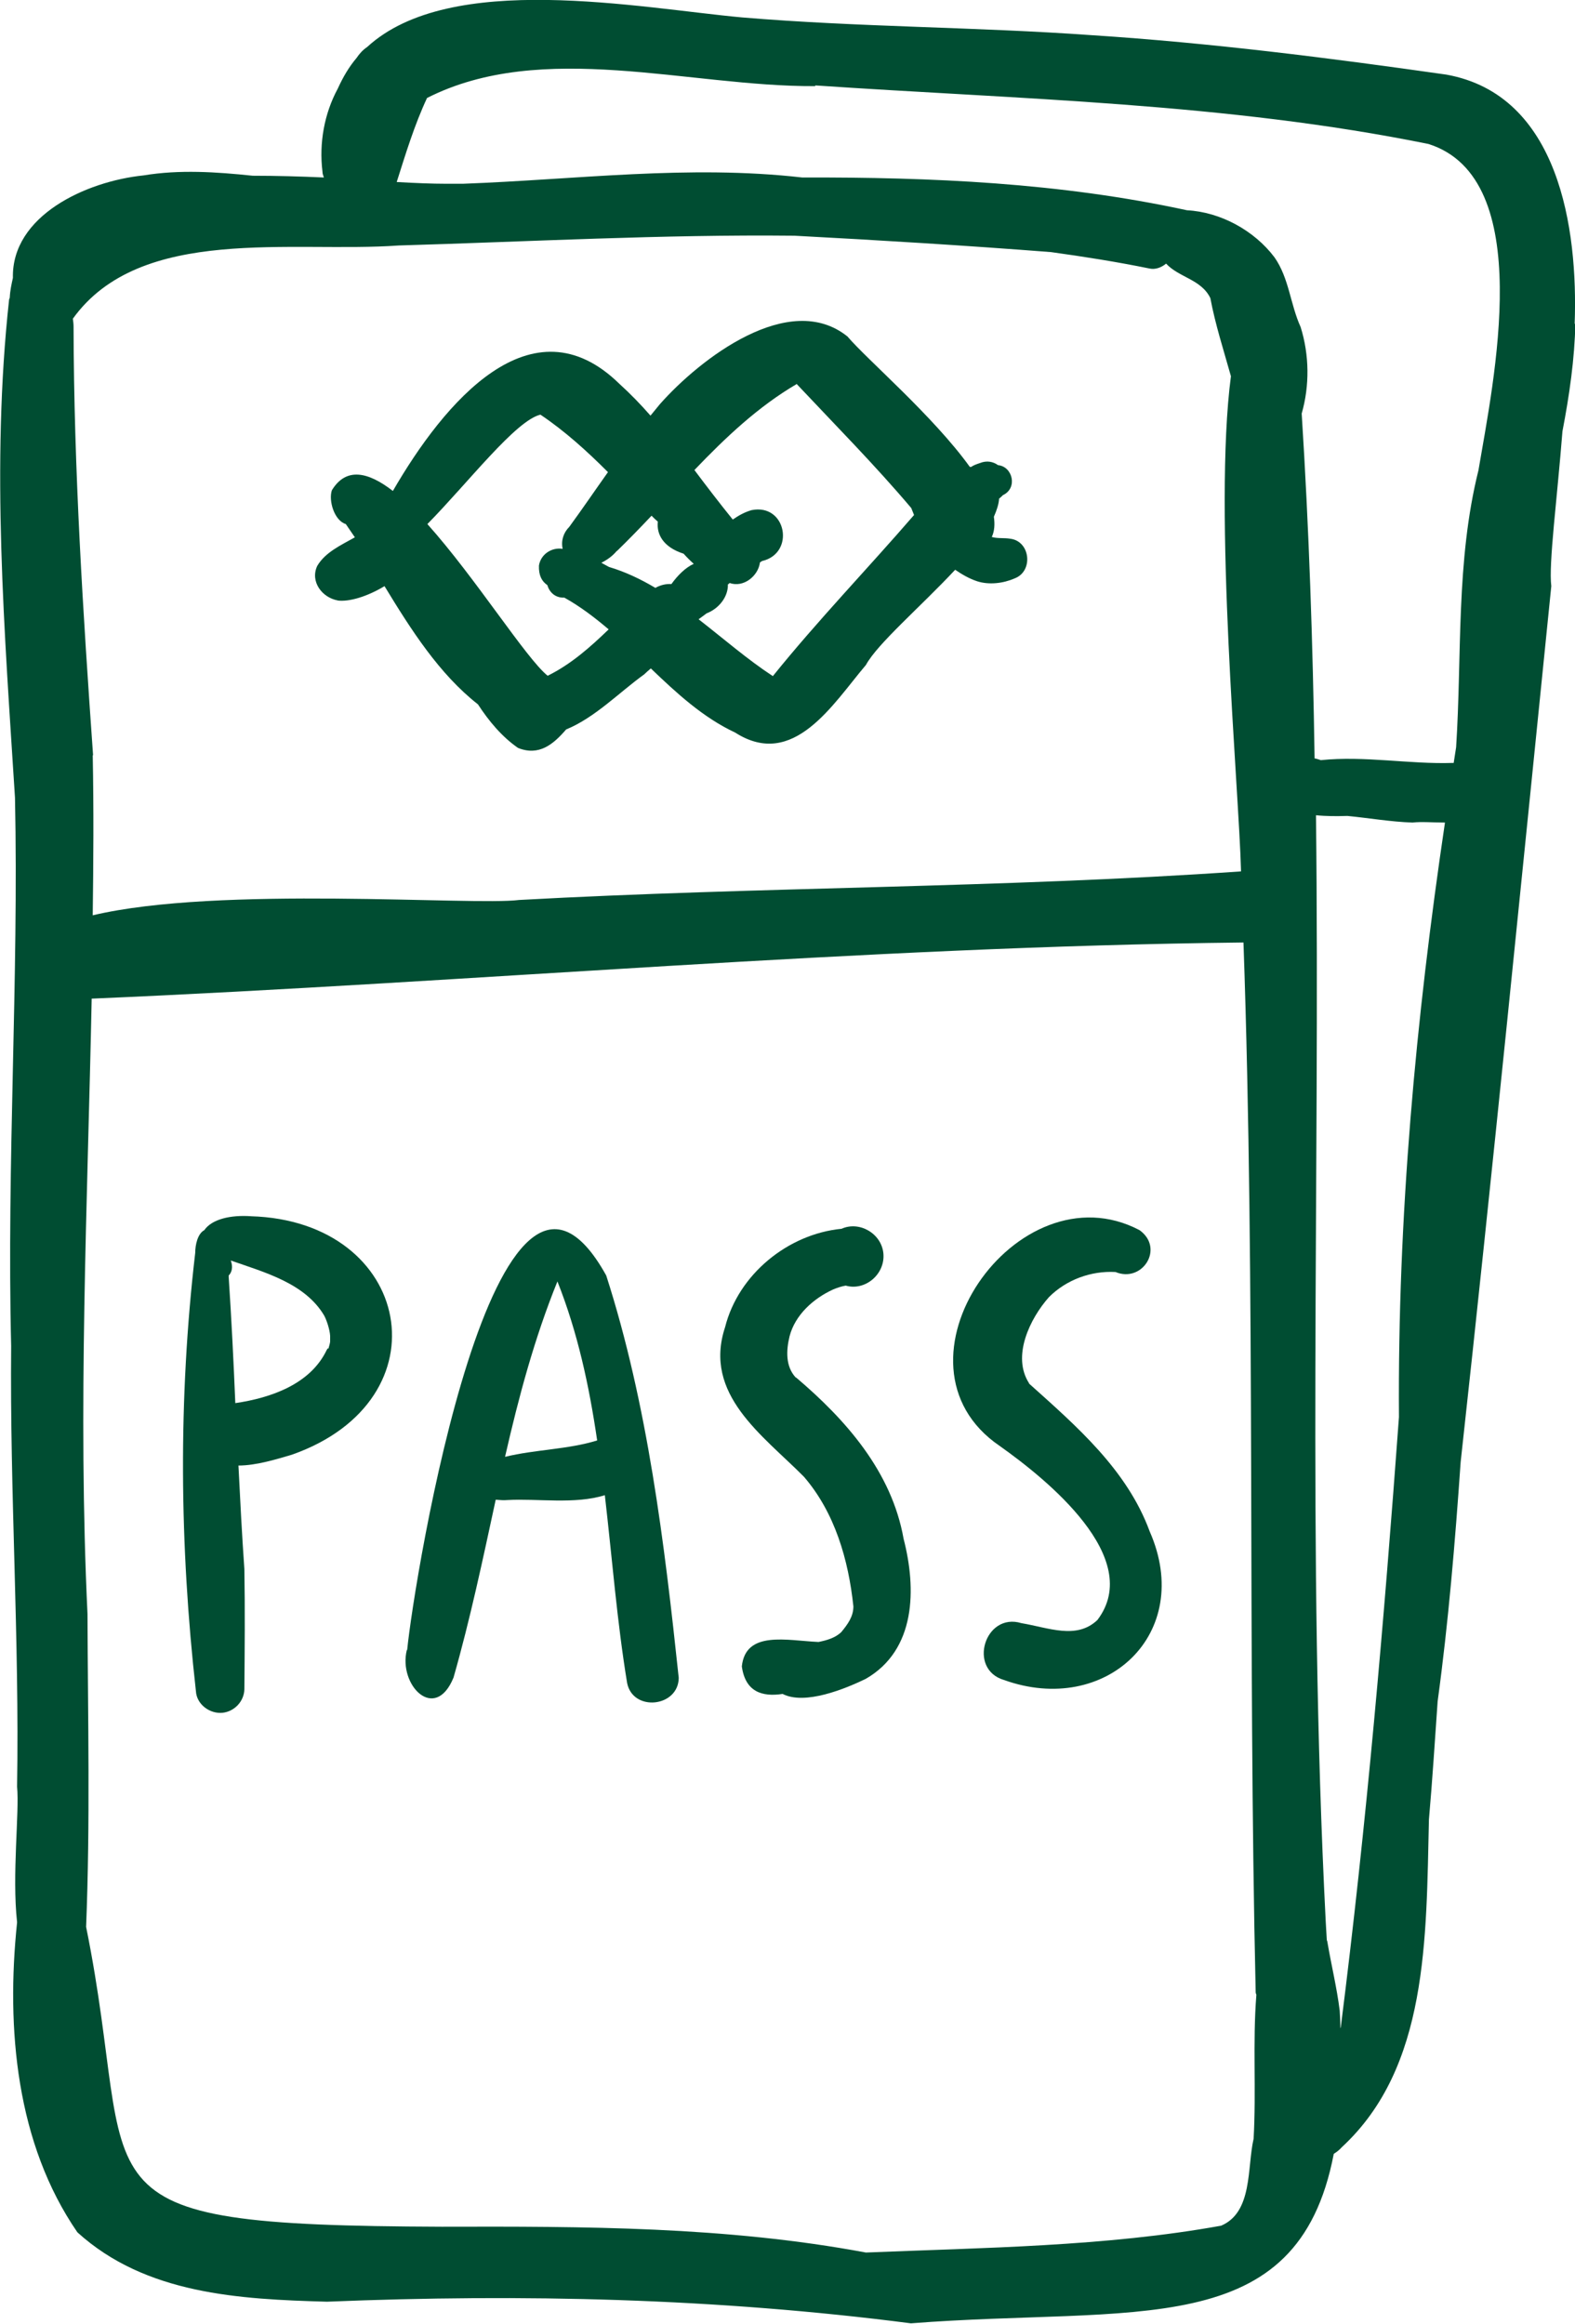
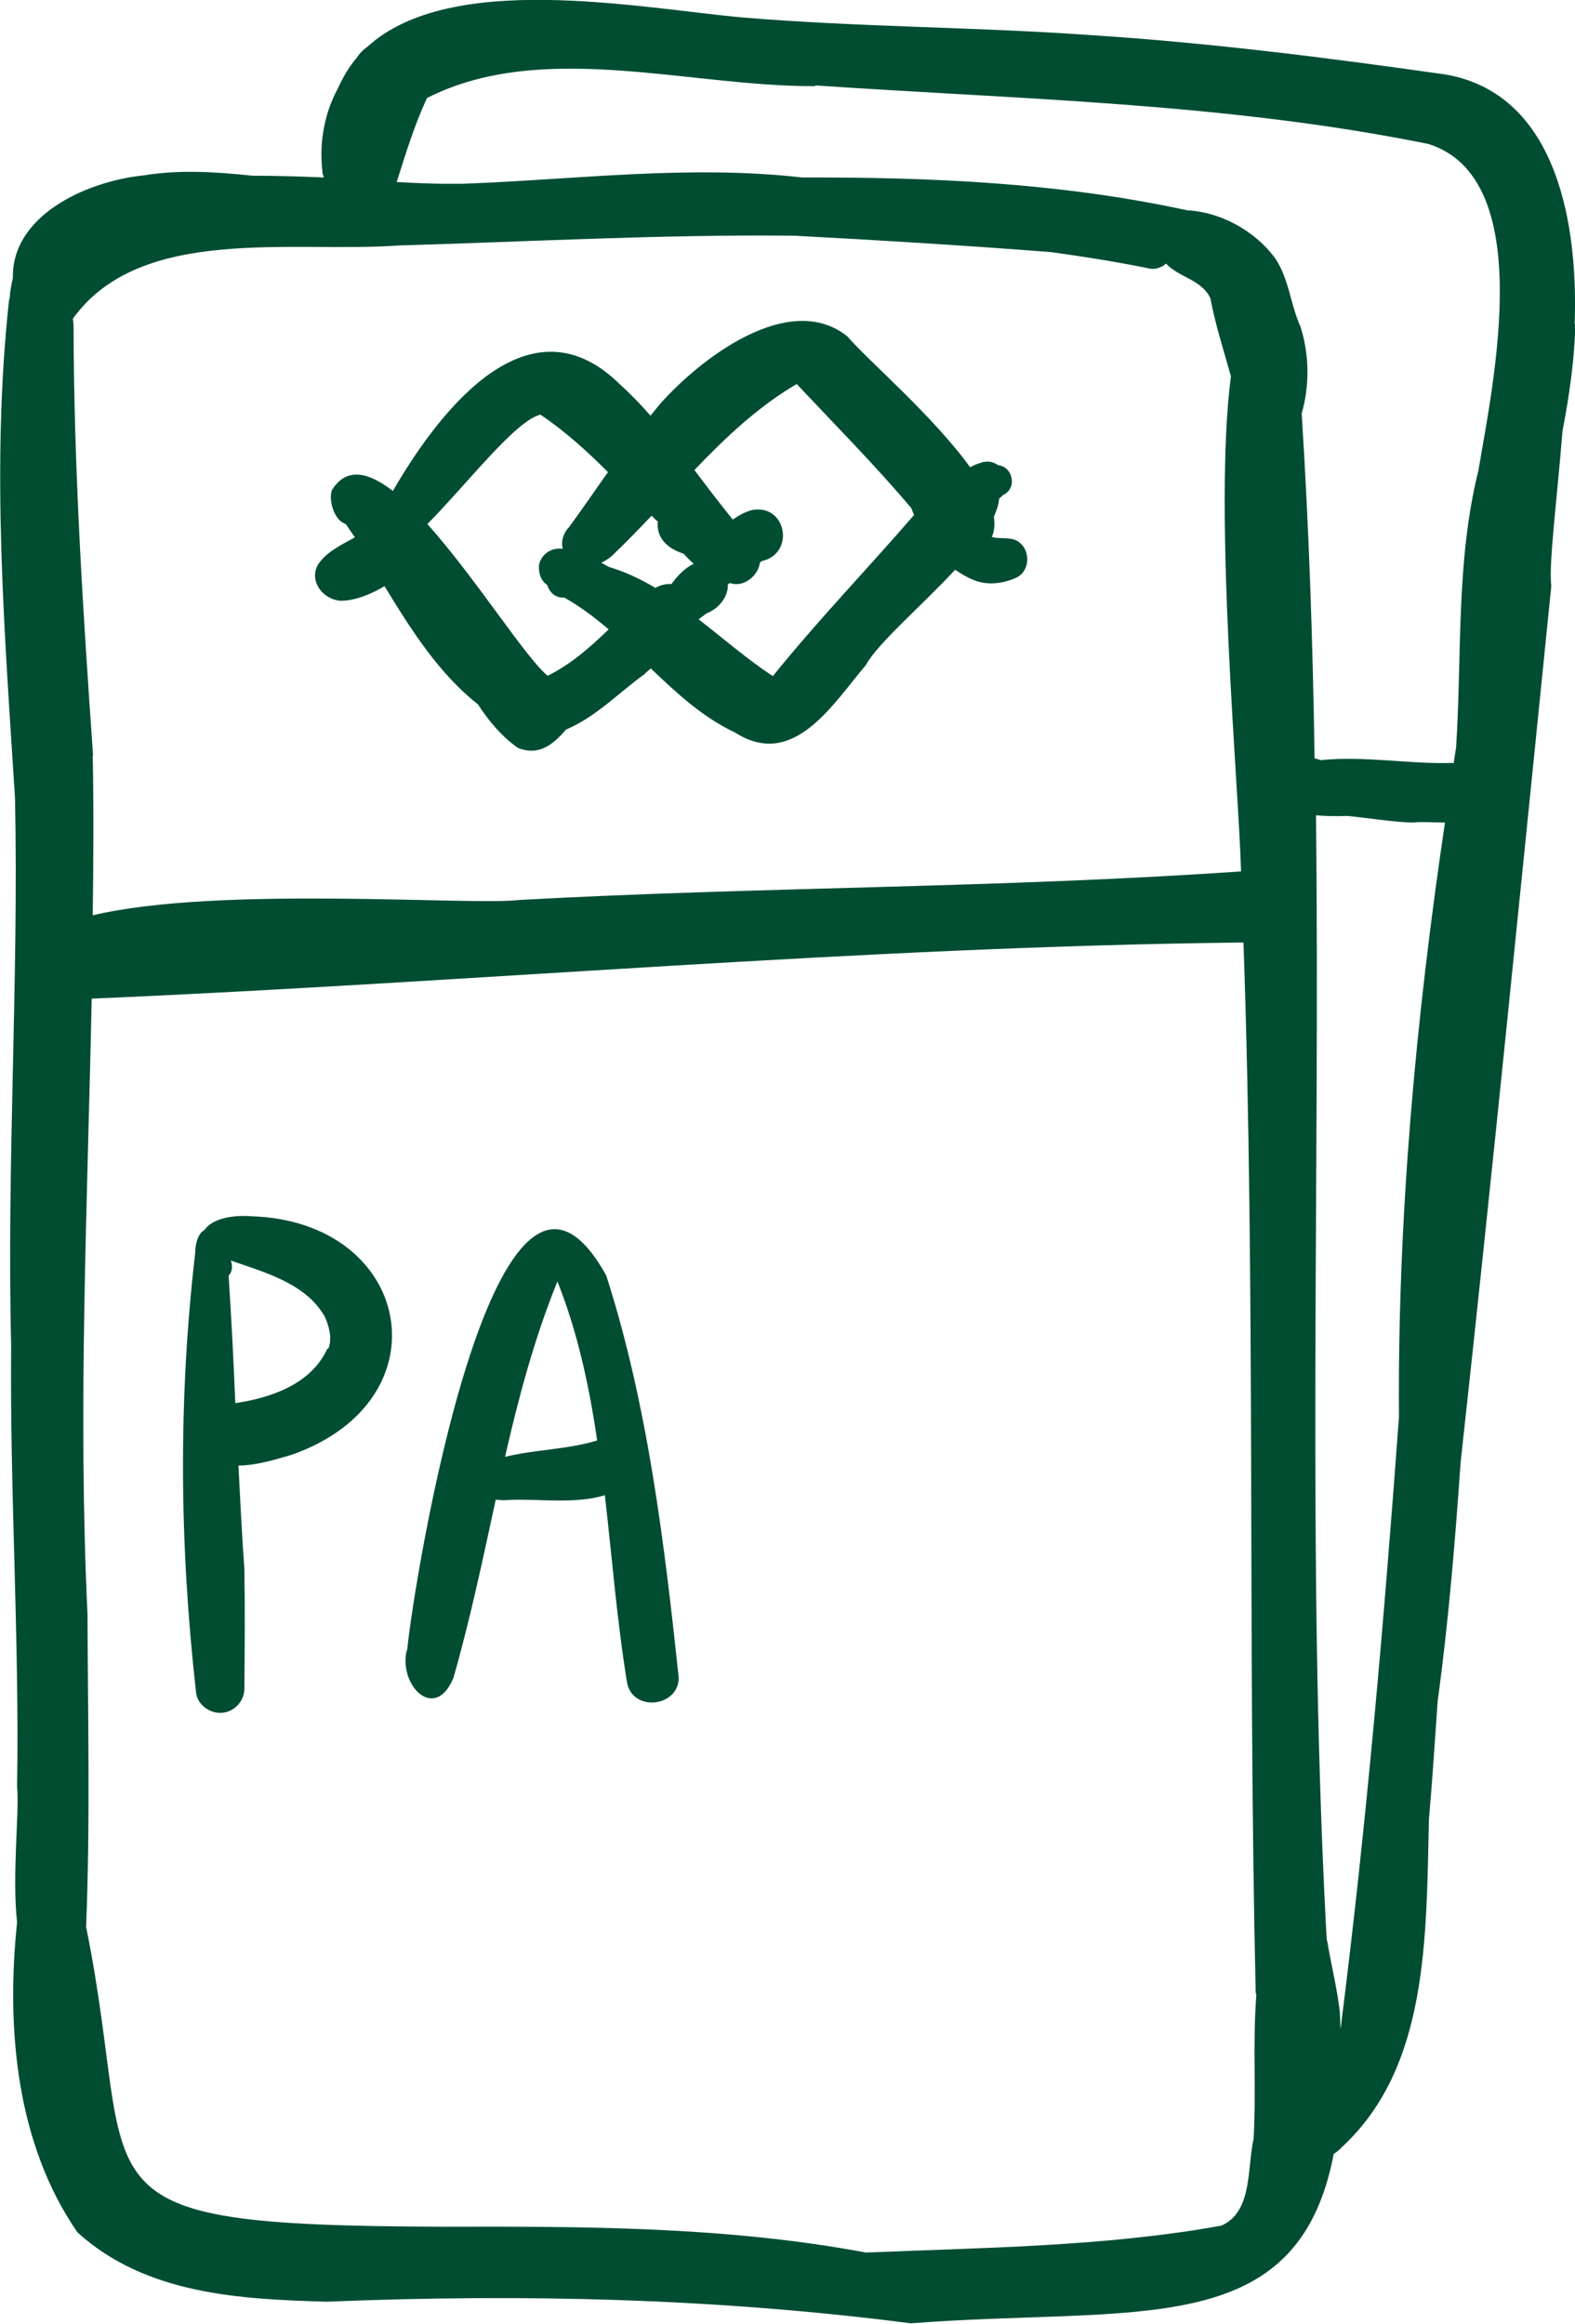
<svg xmlns="http://www.w3.org/2000/svg" id="Layer_2" data-name="Layer 2" viewBox="0 0 45.18 66.65">
  <defs>
    <style>
      .cls-1 {
        fill: #004d32;
        stroke-width: 0px;
      }
    </style>
  </defs>
  <g id="Layer_1-2" data-name="Layer 1">
    <g>
      <path class="cls-1" d="m45.17,9.29c.1-2.74-.45-6.57-3.68-7.15-3.37-.48-6.76-.91-10.16-1.13-3.34-.24-6.7-.23-10.04-.51-2.96-.27-8.37-1.35-10.76.85-.12.08-.22.19-.3.31-.22.26-.39.55-.54.88-.39.72-.54,1.57-.44,2.38,0,.06.02.11.04.17-.66-.03-1.35-.05-2.04-.05-1.05-.11-2.1-.18-3.13-.01-1.66.17-3.79,1.16-3.75,2.94-.04.18-.08.36-.09.56,0,.03-.02.04-.02.07-.52,4.75-.13,9.53.17,14.28.11,5.22-.24,10.5-.11,15.72-.04,4.22.24,8.43.17,12.64.07.73-.15,2.53,0,3.89-.32,3.06-.02,6.35,1.73,8.89,1.96,1.78,4.65,1.92,7.16,1.99,5.62-.23,11.17-.1,16.75.62,6.43-.5,11.09.57,12.13-4.86.08-.05.16-.11.23-.19,2.48-2.29,2.42-5.97,2.5-9.4.1-1.13.17-2.26.25-3.39.31-2.27.5-4.56.66-6.86.92-8.37,1.75-16.75,2.6-25.12-.08-.64.17-2.52.32-4.44.2-1.04.35-2.08.37-3.1ZM23.39,2.45c5.85.4,11.78.5,17.59,1.68,3.11.99,1.86,6.81,1.43,9.36-.65,2.61-.47,5.29-.64,7.94-.02.15-.05.3-.07.45-.01,0-.02,0-.03,0-1.24.04-2.53-.21-3.78-.08-.06-.02-.12-.04-.18-.05-.05-3.3-.16-6.59-.37-9.89.23-.8.22-1.68-.03-2.48-.3-.66-.33-1.4-.75-2-.58-.77-1.55-1.3-2.51-1.35-3.64-.79-7.33-.95-11.04-.94-3.25-.37-6.48.06-9.73.18-.16,0-.32,0-.48,0-.41,0-.89-.02-1.42-.05.26-.82.51-1.64.87-2.41,3.31-1.68,7.51-.32,11.13-.34ZM2.67,21.66c-.29-4.1-.55-8.18-.56-12.3,0-.07-.01-.15-.02-.22,1.94-2.7,6.3-1.88,9.35-2.1,3.76-.11,7.56-.32,11.35-.28,2.46.13,4.91.28,7.36.47.94.13,1.89.28,2.82.47.17.04.35-.03.48-.14.37.4,1.01.45,1.27.99.14.75.38,1.49.59,2.24-.51,3.88.23,11.82.29,14.2-6.88.48-13.8.44-20.71.82-1.32.17-8.62-.42-12.23.44.02-1.53.03-3.06,0-4.59Zm33.29,39.68c-.19.83-.02,2.1-.93,2.49-3.32.6-6.81.63-10.19.77-4.02-.75-8.08-.75-12.17-.74-11.01-.04-8.64-.91-10.2-8.6.12-2.99.05-5.98.04-8.97-.28-5.89,0-11.77.12-17.65,0,0,0,0,0,0,11.01-.47,22.01-1.49,33.04-1.61.35,10.03.12,20.07.35,30.1,0,.03.01.05.02.08-.11,1.37,0,2.74-.08,4.14Zm2.49-3.18c0-.17-.01-.33-.02-.5-.08-.65-.24-1.3-.35-1.95,0-.03-.02-.06-.02-.08-.01-.17-.02-.34-.03-.51-.54-10.57-.16-21.16-.28-31.74.29.03.59.03.9.02.62.06,1.25.17,1.87.19.25-.03.59,0,.93,0-.84,5.65-1.36,11.32-1.32,17.05-.43,5.87-.93,11.67-1.67,17.51Z" />
      <path class="cls-1" d="m7.2,34.88c-.58-.04-1.12.08-1.34.4-.19.1-.26.42-.26.65-.49,4.19-.45,8.39.02,12.57.02.38.4.66.77.62.34-.04.61-.33.62-.67.01-1.15.02-2.31,0-3.45-.07-.99-.12-1.98-.17-2.97.52,0,1.12-.19,1.53-.31,4.47-1.57,3.46-6.71-1.18-6.84Zm2.21,3.79h-.01s-.02.03-.03.05c-.47.98-1.6,1.37-2.62,1.52-.05-1.21-.11-2.41-.19-3.62,0-.01,0-.03,0-.04.09-.09.13-.24.06-.43.97.34,2.13.65,2.68,1.58.07.13.16.4.17.58,0,.06,0,.11,0,.17-.01.07-.03.13-.05.2Z" />
      <path class="cls-1" d="m11.67,47.32c-.25,1.01.81,2.09,1.34.79.48-1.68.84-3.39,1.21-5.1.12.01.23.02.33.01.86-.05,1.94.13,2.8-.14.21,1.81.35,3.63.64,5.39.17.83,1.47.69,1.48-.15-.41-3.86-.89-7.84-2.08-11.54-3.17-5.72-5.52,8.76-5.71,10.74Zm2.82-5.55c.39-1.71.84-3.39,1.5-5.02.58,1.46.91,2.99,1.14,4.56-.83.26-1.79.26-2.64.47Z" />
-       <path class="cls-1" d="m22.83,39.51c-.3-.32-.28-.78-.18-1.19.16-.61.68-1.08,1.25-1.34.12-.05.24-.09.36-.11.56.16,1.14-.33,1.08-.93-.06-.57-.69-.93-1.2-.7-1.54.15-2.96,1.31-3.34,2.82-.64,1.93,1.08,3.1,2.26,4.29.89,1.03,1.28,2.39,1.42,3.72,0,.29-.16.51-.35.74-.17.16-.4.23-.65.28-.9-.04-2.09-.34-2.2.7.1.73.58.88,1.17.79.64.33,1.8-.15,2.38-.43,1.45-.83,1.46-2.59,1.09-4.02-.34-1.92-1.65-3.41-3.09-4.63Z" />
-       <path class="cls-1" d="m29.52,39.67c-.5-.77.02-1.85.57-2.47.5-.5,1.21-.76,1.91-.72.77.32,1.41-.68.69-1.2-3.51-1.85-7.48,3.83-4.01,6.19,1.34.95,4.15,3.21,2.8,4.99-.6.57-1.4.22-2.18.09-1.05-.32-1.55,1.32-.5,1.63,2.92,1.05,5.47-1.33,4.18-4.26-.65-1.77-2.1-3.02-3.46-4.24Zm1.94,6.82s0,0,0,.01c0,0,0,0,0-.01Z" />
      <path class="cls-1" d="m9.67,17.22c.35.05.88-.12,1.36-.41.76,1.25,1.57,2.52,2.68,3.39.32.49.69.93,1.15,1.25.6.24,1.01-.1,1.38-.53.83-.34,1.53-1.07,2.24-1.58.06-.06.12-.11.19-.17.74.71,1.5,1.41,2.42,1.84,1.67,1.07,2.8-.82,3.75-1.94.33-.61,1.57-1.67,2.56-2.73.19.13.39.25.63.33.34.11.75.06,1.07-.08.55-.2.46-1.07-.12-1.14-.18-.03-.35,0-.53-.05.08-.17.09-.37.06-.58.08-.18.14-.36.15-.52.04-.03.08-.07.11-.1.43-.2.28-.82-.14-.86-.14-.1-.32-.14-.52-.06-.09.03-.18.06-.25.11-.01,0-.03,0-.04,0-1.05-1.46-2.95-3.08-3.51-3.74-1.67-1.34-4.23.64-5.38,1.94-.09.11-.18.22-.27.33-.28-.32-.58-.63-.89-.91-2.52-2.47-5.03.53-6.5,3.07-.71-.55-1.34-.69-1.75-.02-.1.3.07.87.4.97.09.13.17.25.26.38-.41.23-.85.43-1.08.82-.21.45.14.91.59.99Zm8.02-1.41c.34-.33.67-.67,1-1.02.06.06.12.12.18.17-.04.36.15.73.74.92.09.1.19.2.29.29-.24.11-.46.33-.64.58-.16-.01-.32.03-.46.11-.42-.25-.86-.46-1.33-.6-.07-.04-.15-.08-.22-.12.18-.09.34-.21.45-.35Zm5.17-4.79c1.1,1.17,2.24,2.32,3.28,3.55.03.07.05.13.08.2-1.34,1.55-2.76,3.02-4.05,4.62-.72-.47-1.41-1.07-2.13-1.63.08-.06.16-.12.23-.17.36-.14.62-.48.61-.83.02-.01.03-.02.05-.04.4.14.82-.2.87-.59.02-.01.04-.03.06-.04.96-.22.7-1.66-.3-1.46-.21.06-.38.16-.54.27-.38-.47-.74-.94-1.1-1.42.9-.94,1.83-1.82,2.94-2.47Zm-7.36.87c.7.47,1.33,1.04,1.94,1.65-.37.52-.73,1.05-1.11,1.57-.17.17-.24.4-.19.63-.32-.05-.63.16-.68.48-.01.28.08.45.24.56.06.2.22.37.49.36.45.25.87.57,1.27.91-.53.51-1.08,1-1.75,1.33-.62-.5-2.07-2.81-3.45-4.35,1.18-1.2,2.54-2.98,3.25-3.14Z" />
    </g>
  </g>
</svg>